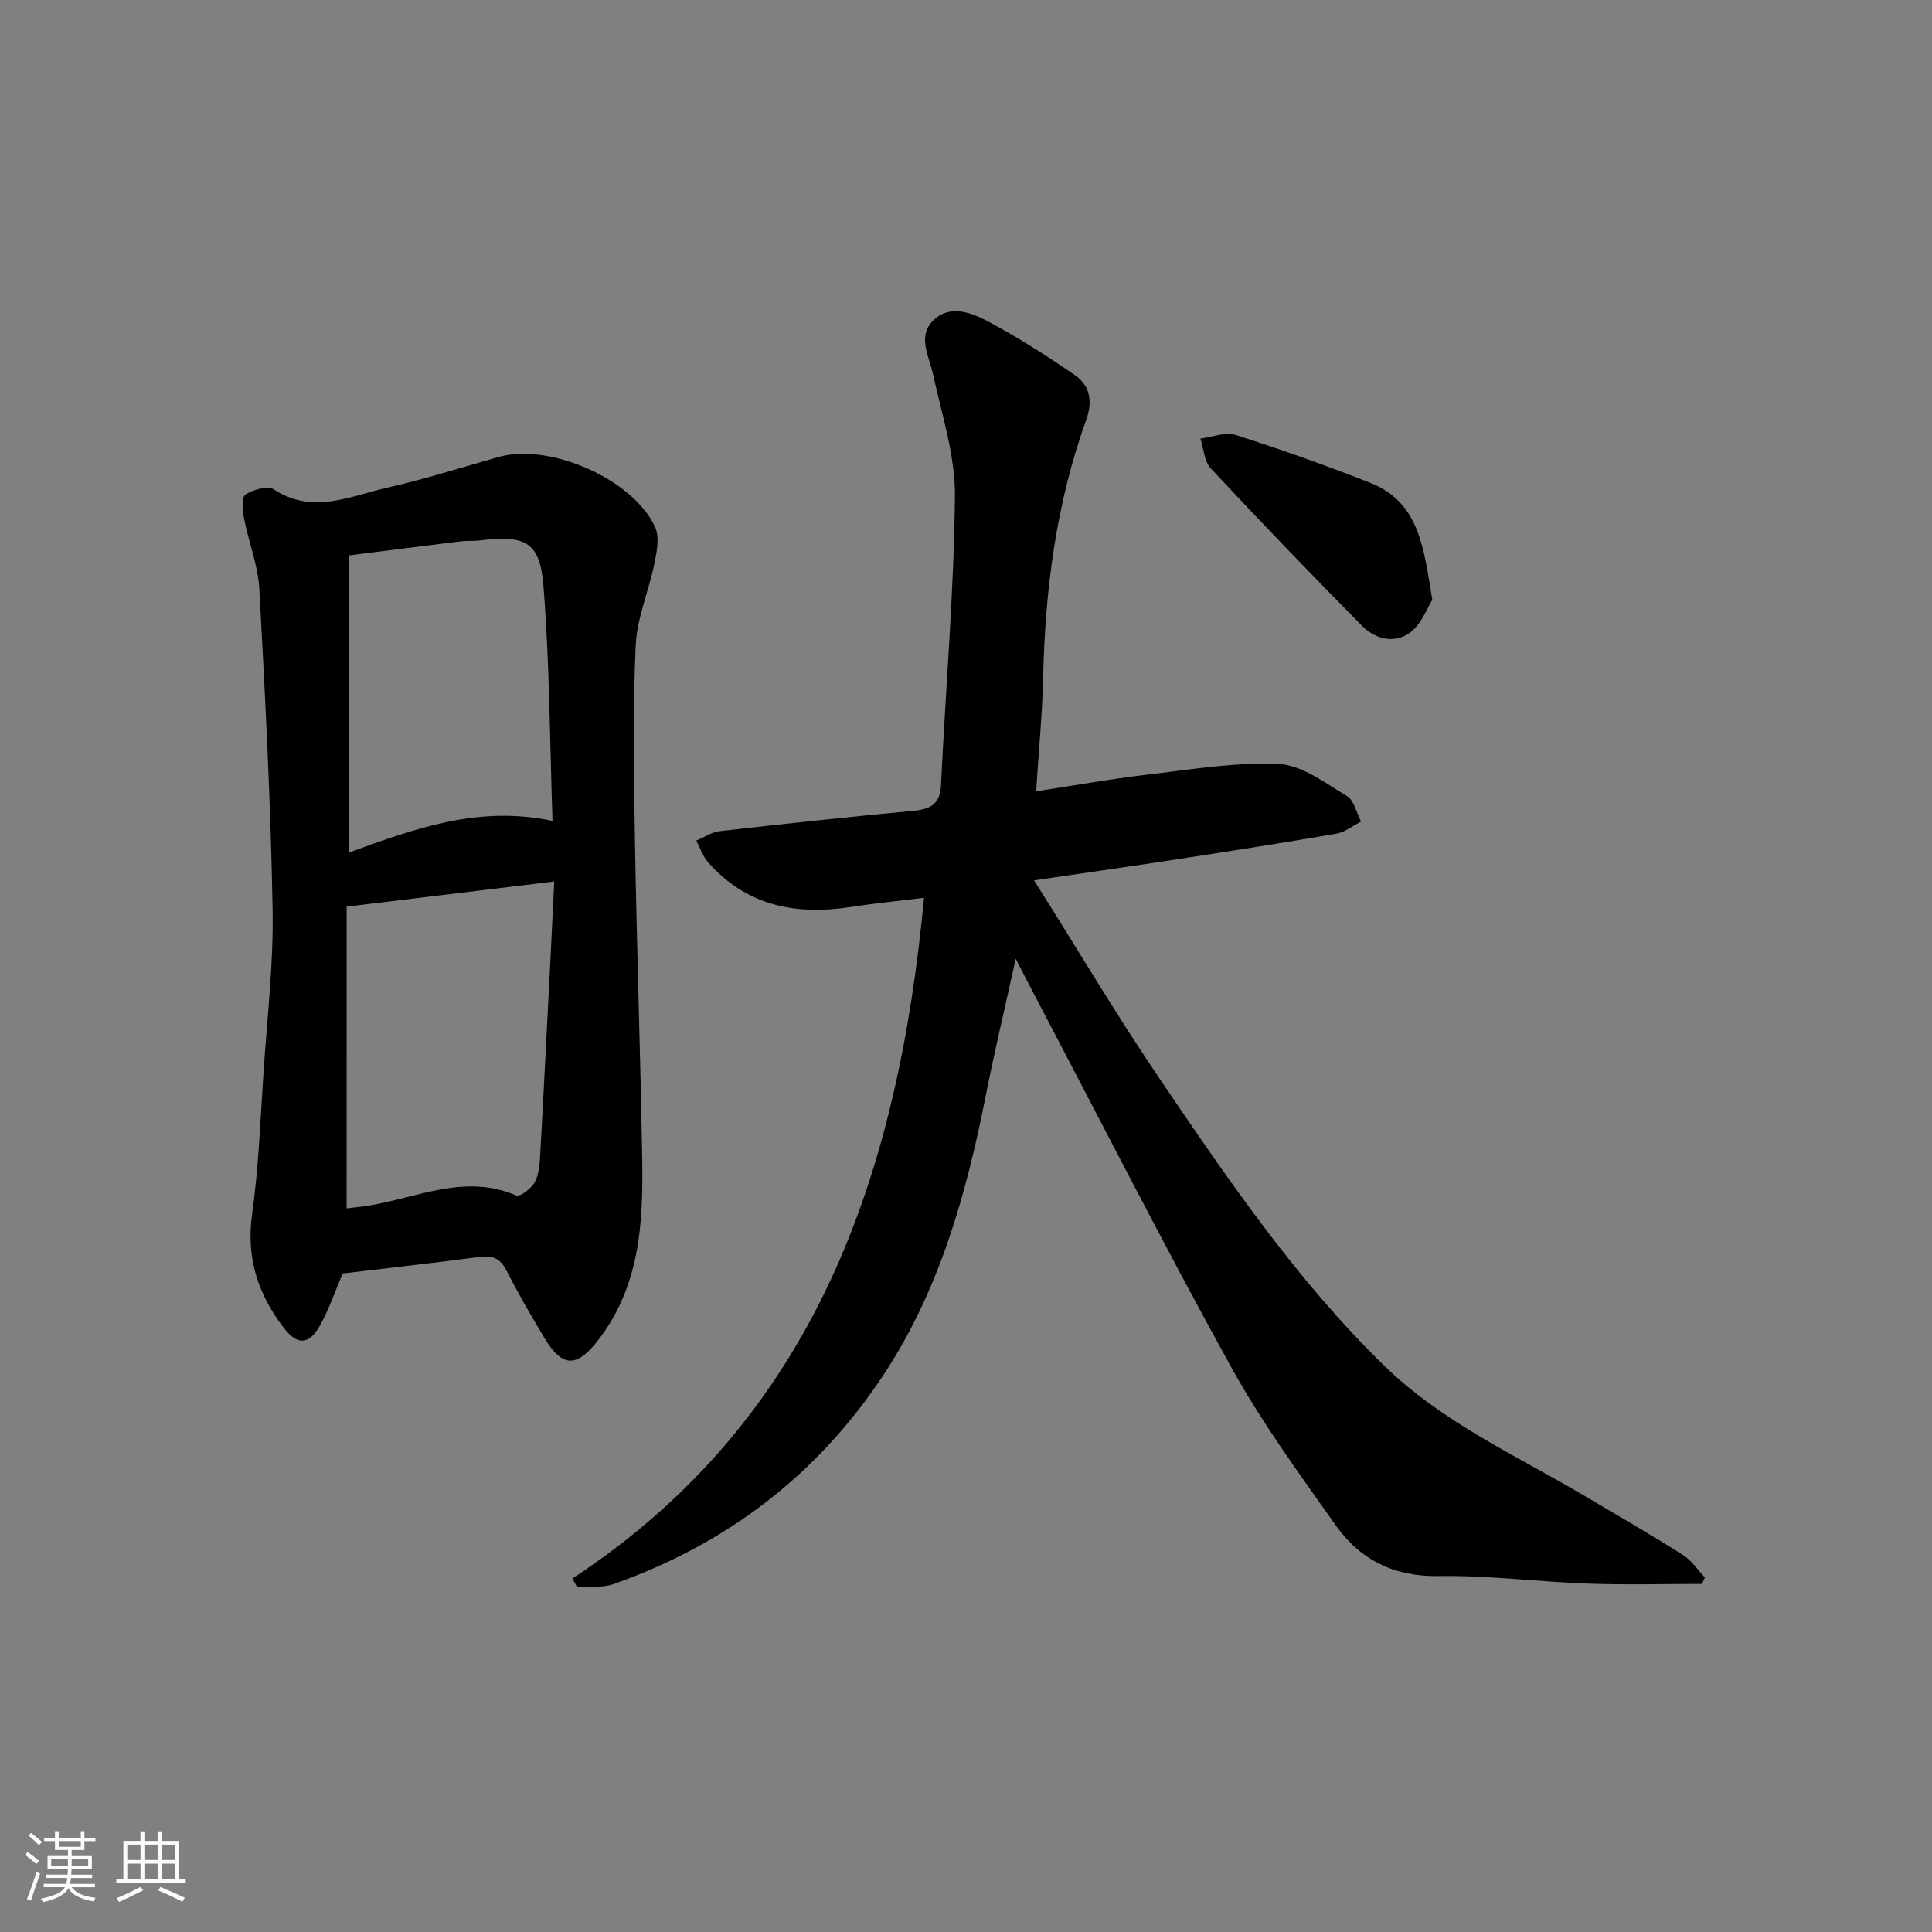
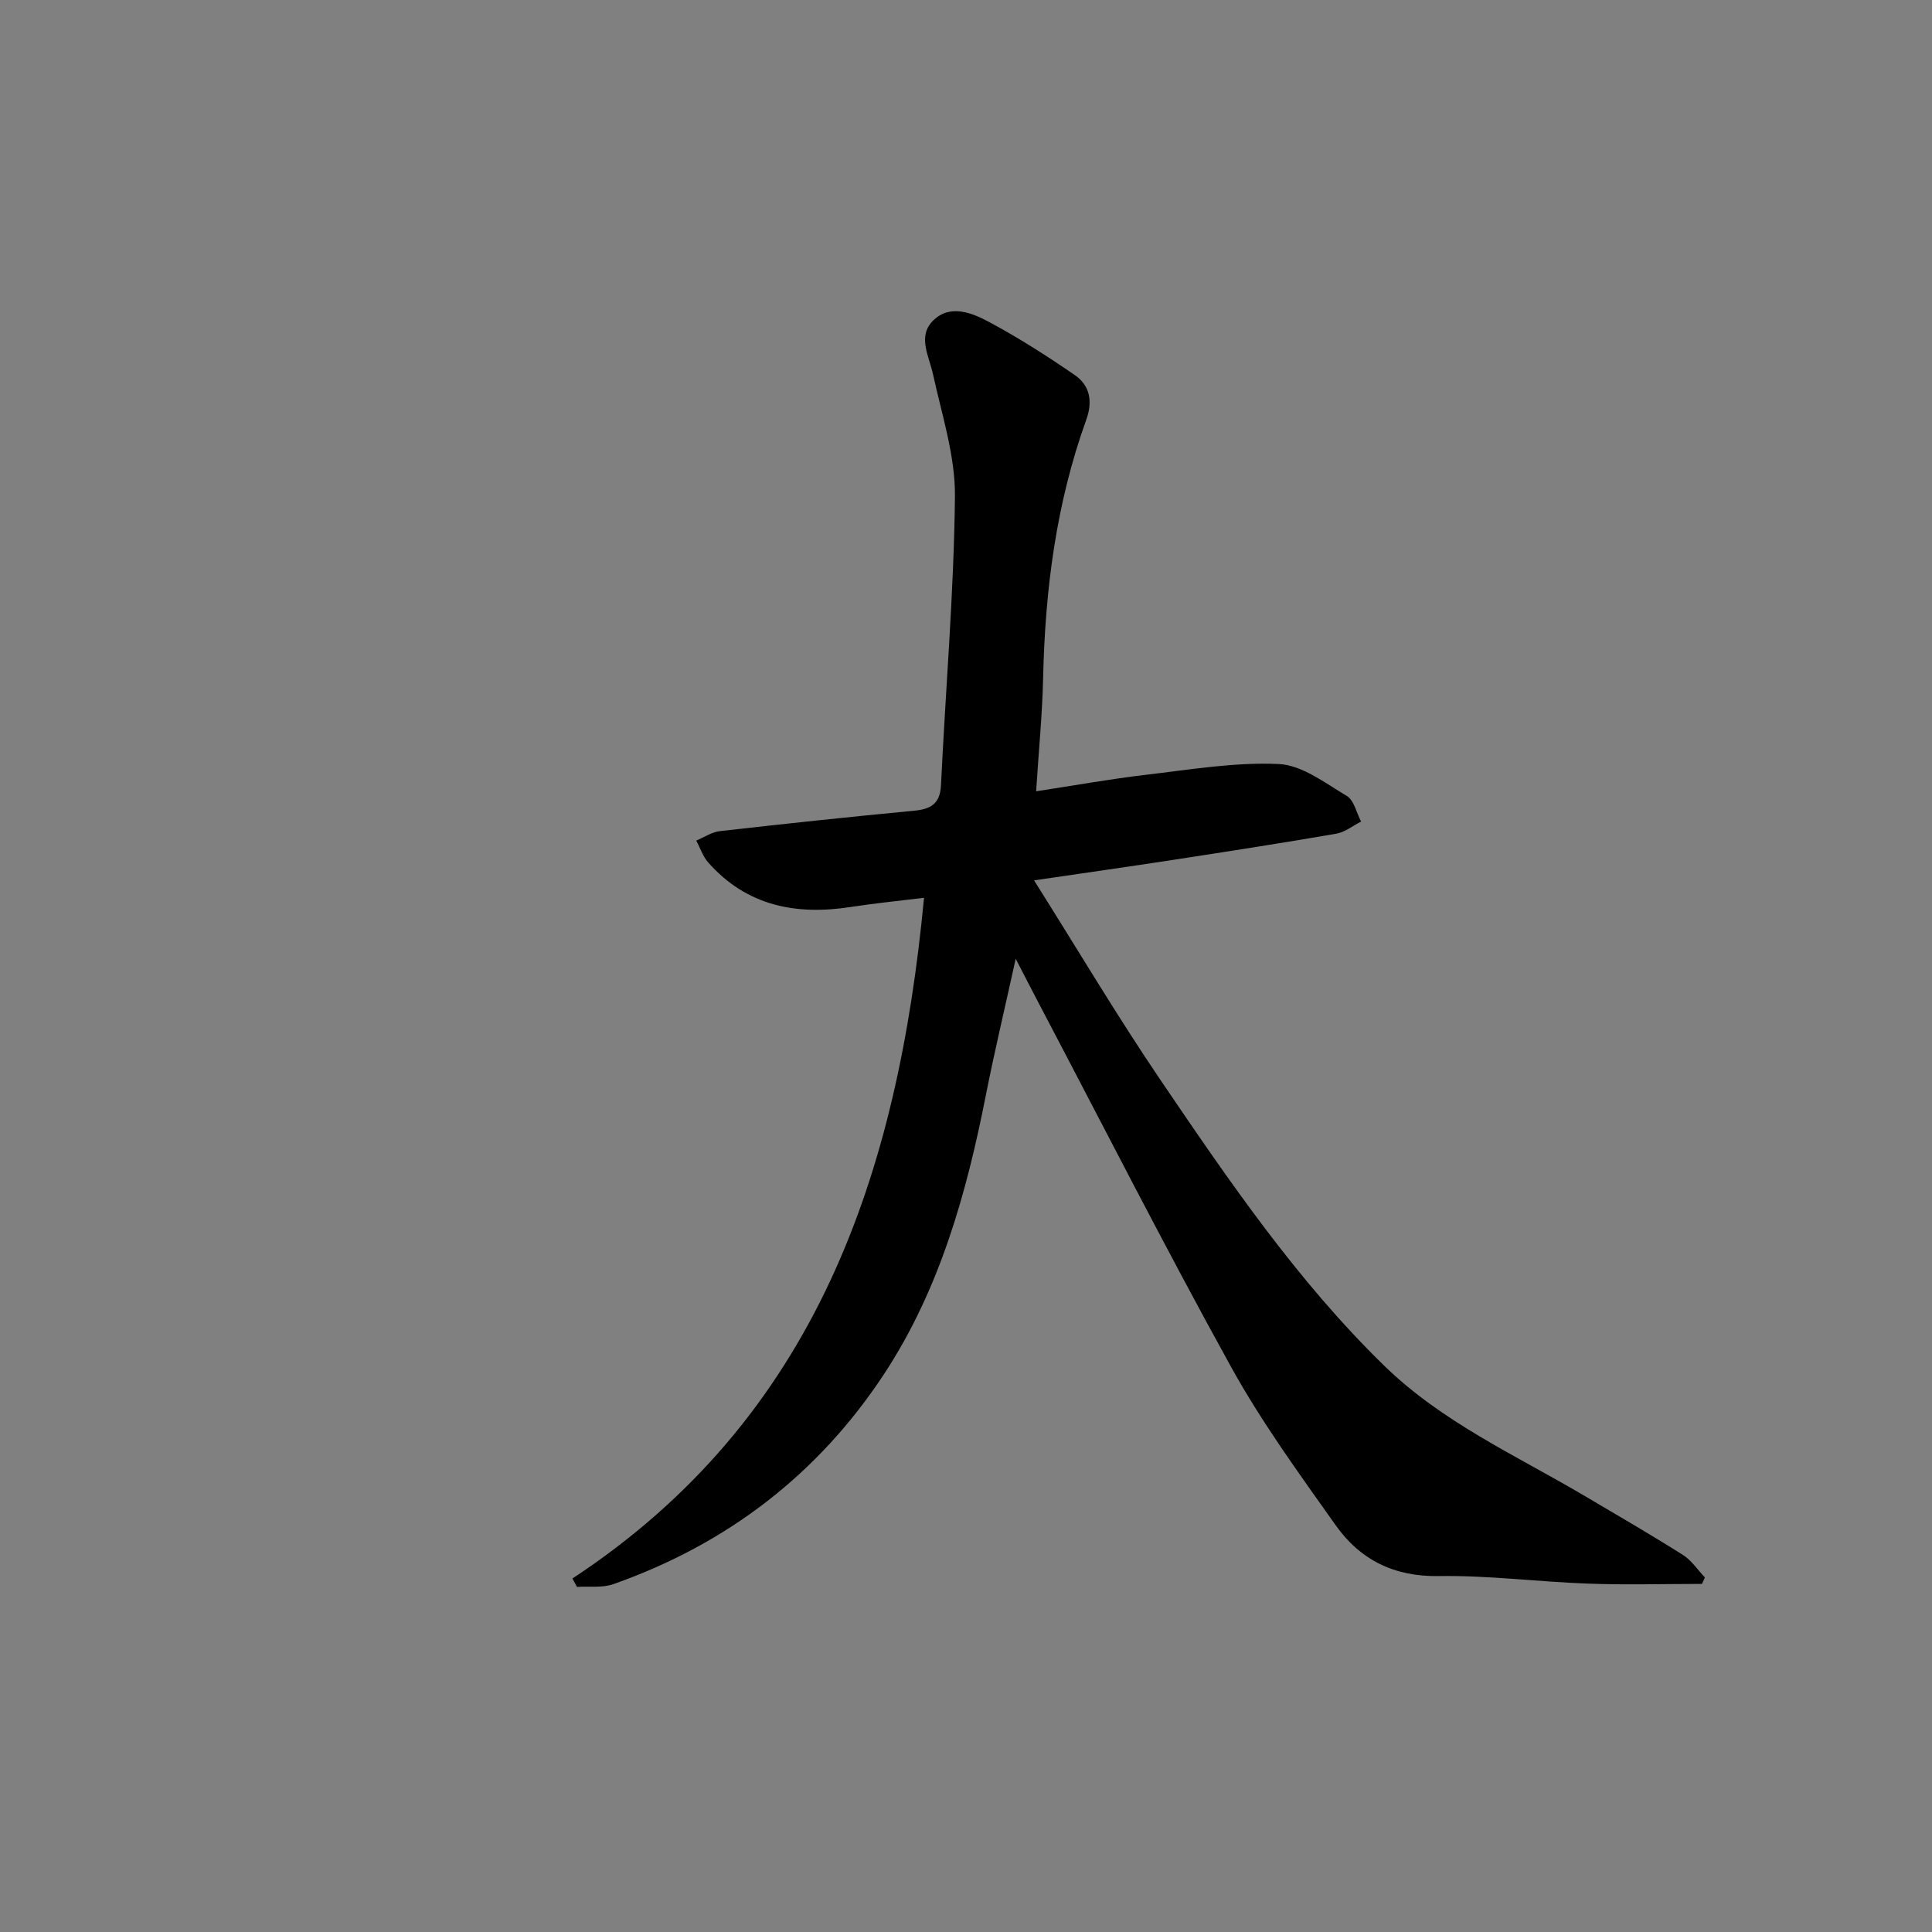
<svg xmlns="http://www.w3.org/2000/svg" enable-background="new 0 0 400 400" viewBox="0 0 400 400">
  <rect x="0" y="0" width="400" height="400" fill="#808080" stroke="none" />
-   <path d="m5.17 384 .55-.58c.85.61 1.65 1.24 2.4 1.87l-.59.64c-.83-.73-1.62-1.38-2.36-1.93m1.22 9.53-.82-.34c.71-1.76 1.37-3.64 1.98-5.63.24.13.5.25.76.36-.6 1.67-1.24 3.54-1.92 5.61m-.5-13.5.57-.54c.56.44 1.31 1.06 2.26 1.87l-.65.64c-.67-.66-1.4-1.32-2.18-1.97m3.25.46h2.24v-1.36h.77v1.36h4.57v-1.36h.76v1.36h2.28v.69h-2.28v1.84h-2.64v1.26h4.18v2.64h-4.21c0 .45-.02.86-.05 1.21h4.32v.69h-4.38c-.04.34-.1.75-.19 1.22h5.15v.69h-4.82c.87 1.19 2.51 1.92 4.93 2.19-.17.31-.3.57-.37.76-2.77-.49-4.52-1.41-5.26-2.76-.56 1.26-2.3 2.23-5.24 2.9-.12-.24-.26-.48-.43-.72 2.73-.55 4.38-1.34 4.96-2.38h-4.38v-.69h4.65c.1-.38.17-.79.21-1.22h-4.32v-.69h4.4c.03-.34.05-.75.05-1.21h-4.2v-2.64h4.23v-1.26h-2.69v-1.84h-2.24zm1.46 4.46v1.29h3.45c.01-.4.02-.57.01-.53v-.32-.45h-3.46zm1.55-2.59h4.57v-1.19h-4.57zm6.11 2.59h-3.42v.77c-.01.19-.01.37-.02.53h3.44z" fill="#fafbfc" />
-   <path d="m32.63 379.16h.82v1.98h3.54v7.89h1.46v.78h-14.37v-.78h1.46v-7.89h3.54v-1.98h.82v1.98h2.73zm-3.49 11.48.5.73c-1.61.82-3.28 1.63-5 2.42-.13-.27-.28-.55-.44-.82 1.75-.73 3.4-1.5 4.94-2.33m-2.78-5.55h2.73v-3.18h-2.73zm0 3.95h2.73v-3.2h-2.73zm3.54-3.95h2.73v-3.18h-2.73zm0 3.95h2.73v-3.2h-2.73zm7.89 4.68c-1.84-.92-3.51-1.7-5.02-2.32l.45-.73c1.89.8 3.57 1.55 5.04 2.23zm-1.62-11.81h-2.73v3.18h2.73zm-2.73 7.13h2.73v-3.2h-2.73z" fill="#fafbfc" />
  <g fill="#000001">
    <path d="m118.52 326.81c50.53-33.25 67.38-83.8 72.79-140.93-4.86.6-10.04 1.11-15.17 1.9-11.37 1.76-21.55-.22-29.51-9.21-1.11-1.26-1.66-3.01-2.48-4.53 1.62-.68 3.2-1.77 4.88-1.96 13.37-1.52 26.75-2.95 40.14-4.22 3.48-.33 5.46-1.37 5.65-5.29.95-19.92 2.68-39.83 2.89-59.75.09-8.4-2.7-16.88-4.52-25.25-.84-3.86-3.31-7.96.03-11.23 3.51-3.43 8.04-1.57 11.61.35 6.11 3.28 11.99 7.03 17.7 10.97 3.16 2.18 3.74 5.47 2.36 9.28-6.21 17.22-8.51 35.1-8.92 53.32-.17 7.61-.92 15.2-1.45 23.57 7.8-1.19 15.21-2.53 22.68-3.41 9.16-1.07 18.41-2.65 27.55-2.24 4.81.22 9.61 3.94 14.1 6.62 1.5.9 1.99 3.49 2.95 5.3-1.71.86-3.34 2.2-5.15 2.51-11.28 1.95-22.6 3.7-33.91 5.44-9.11 1.4-18.24 2.69-28.65 4.22 9.13 14.48 17.35 28.34 26.39 41.65 14.02 20.65 28.11 41.3 46.12 58.85 11.98 11.67 27.13 18.49 41.29 26.83 6.87 4.05 13.77 8.06 20.51 12.31 1.8 1.13 3.07 3.1 4.58 4.68-.2.45-.4.89-.6 1.34-7.88 0-15.76.23-23.63-.06-10.3-.37-20.59-1.73-30.87-1.56-9.27.15-16.28-3.38-21.34-10.52-7.58-10.7-15.36-21.38-21.68-32.82-13.74-24.87-26.62-50.21-39.85-75.36-1.38-2.62-2.72-5.25-4.72-9.11-2.26 10.29-4.4 19.23-6.18 28.25-4.01 20.34-9.54 40.17-21.04 57.68-13.68 20.82-32.58 35.26-56.08 43.55-2.29.81-5.02.41-7.54.57-.3-.56-.61-1.15-.93-1.74z" />
-     <path d="m70.96 263.66c-1.63 3.76-2.89 7.57-4.84 10.98-2.2 3.84-4.62 3.82-7.28.39-5.42-7-7.93-14.61-6.64-23.72 1.36-9.69 1.71-19.53 2.36-29.31.75-11.27 2.09-22.56 1.88-33.82-.4-22.09-1.54-44.18-2.75-66.25-.27-4.89-2.21-9.67-3.15-14.54-.32-1.66-.58-4.4.27-4.98 1.56-1.06 4.63-1.91 5.91-1.07 8.05 5.26 15.79 1.35 23.49-.38 7.76-1.75 15.36-4.19 23.03-6.35 10.51-2.96 27.83 4.56 32.38 14.5.94 2.04.39 5.01-.1 7.42-1.17 5.76-3.66 11.41-3.91 17.18-.6 13.47-.38 26.98-.15 40.47.37 21.95 1.13 43.9 1.5 65.85.23 13.23-.49 26.28-9.14 37.46-4.38 5.67-7.38 5.74-11.14-.53-2.73-4.56-5.41-9.16-7.81-13.9-1.28-2.53-2.89-3.17-5.57-2.82-9.39 1.22-18.79 2.28-28.34 3.42zm.8-13.48c1.7-.21 3.17-.34 4.63-.58 10.08-1.65 19.89-6.65 30.49-2.09.79.34 3.17-1.48 3.86-2.79.88-1.67 1-3.84 1.11-5.81.77-13.75 1.45-27.5 2.16-41.26.25-4.91.48-9.82.74-15.15-14.7 1.78-28.58 3.47-42.98 5.21-.01 20.78-.01 41.35-.01 62.47zm.49-73.68c13.5-4.88 26.74-9.82 42.14-6.54-.57-16.57-.59-32.67-1.88-48.68-.74-9.16-3.77-10.55-13.17-9.39-1.31.16-2.67.03-3.98.19-7.68.94-15.35 1.93-23.11 2.91z" />
-     <path d="m296.54 124.19c-1.05 1.65-2.19 4.93-4.5 6.7-3.23 2.47-7.27 1.48-10.03-1.31-10.6-10.72-21.05-21.59-31.33-32.6-1.36-1.46-1.46-4.09-2.15-6.17 2.44-.3 5.15-1.44 7.28-.76 9.4 3 18.73 6.3 27.91 9.93 10.19 4.02 11.05 13.49 12.82 24.21z" />
  </g>
</svg>